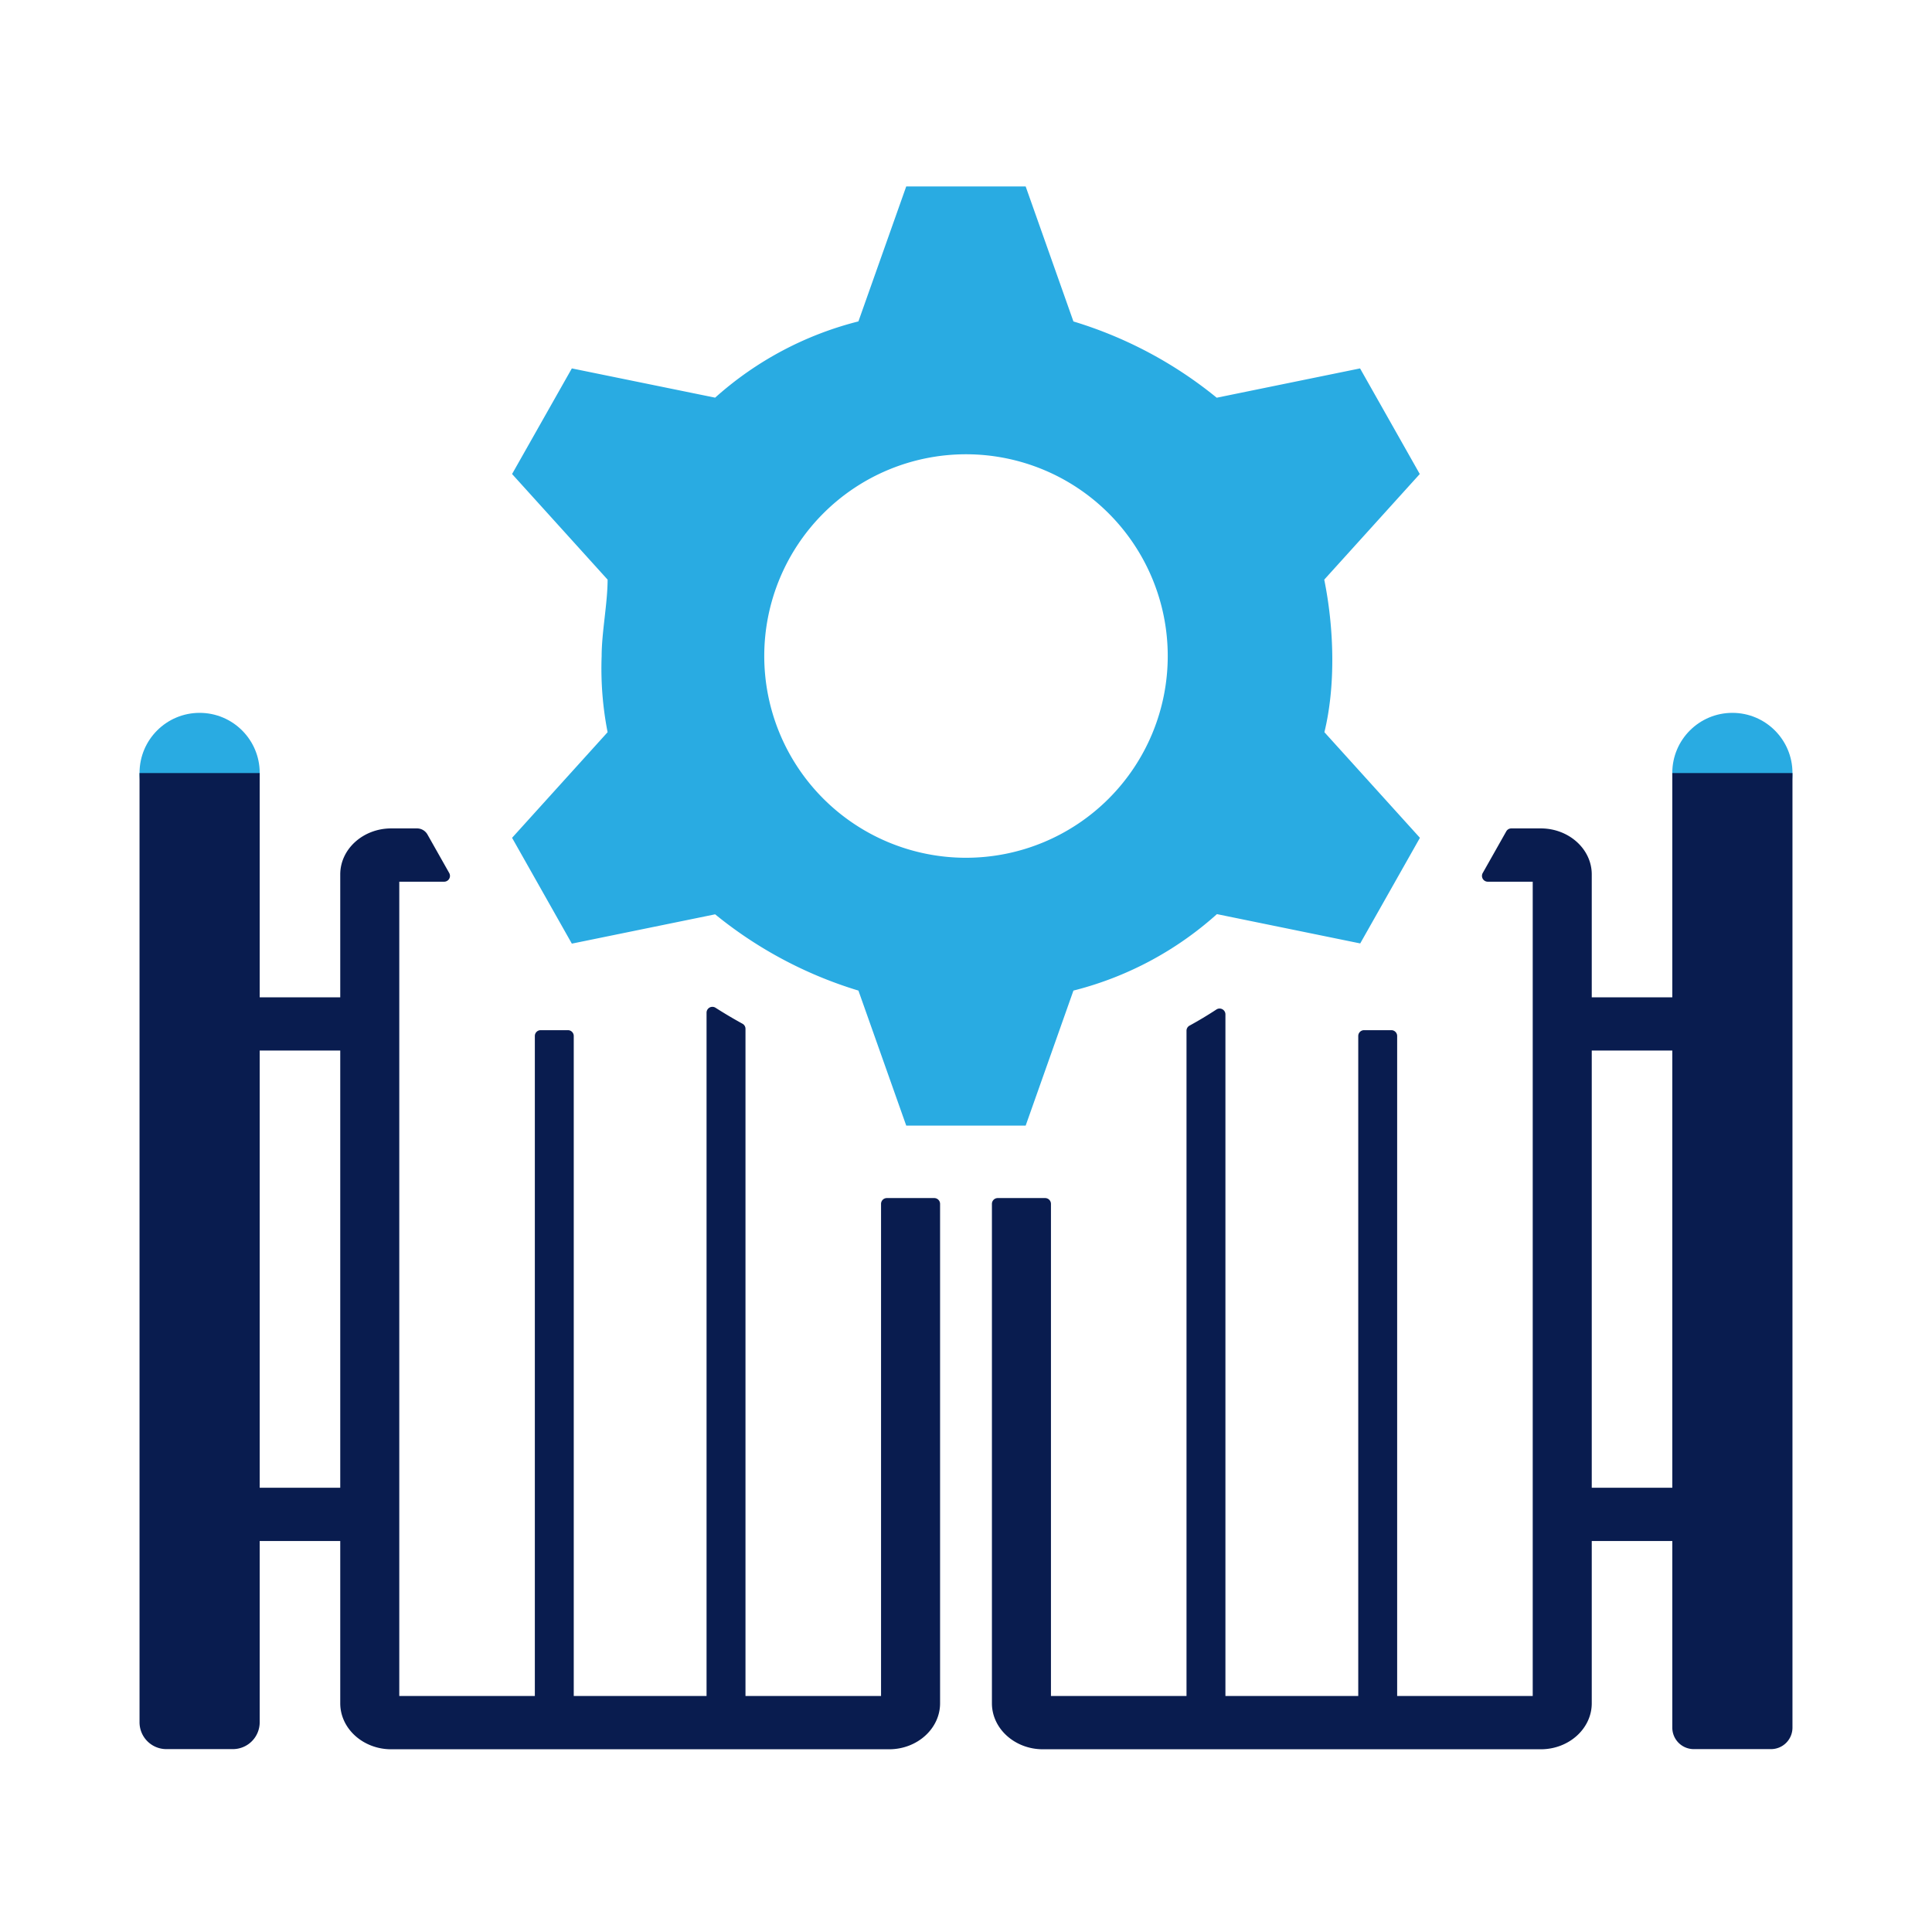
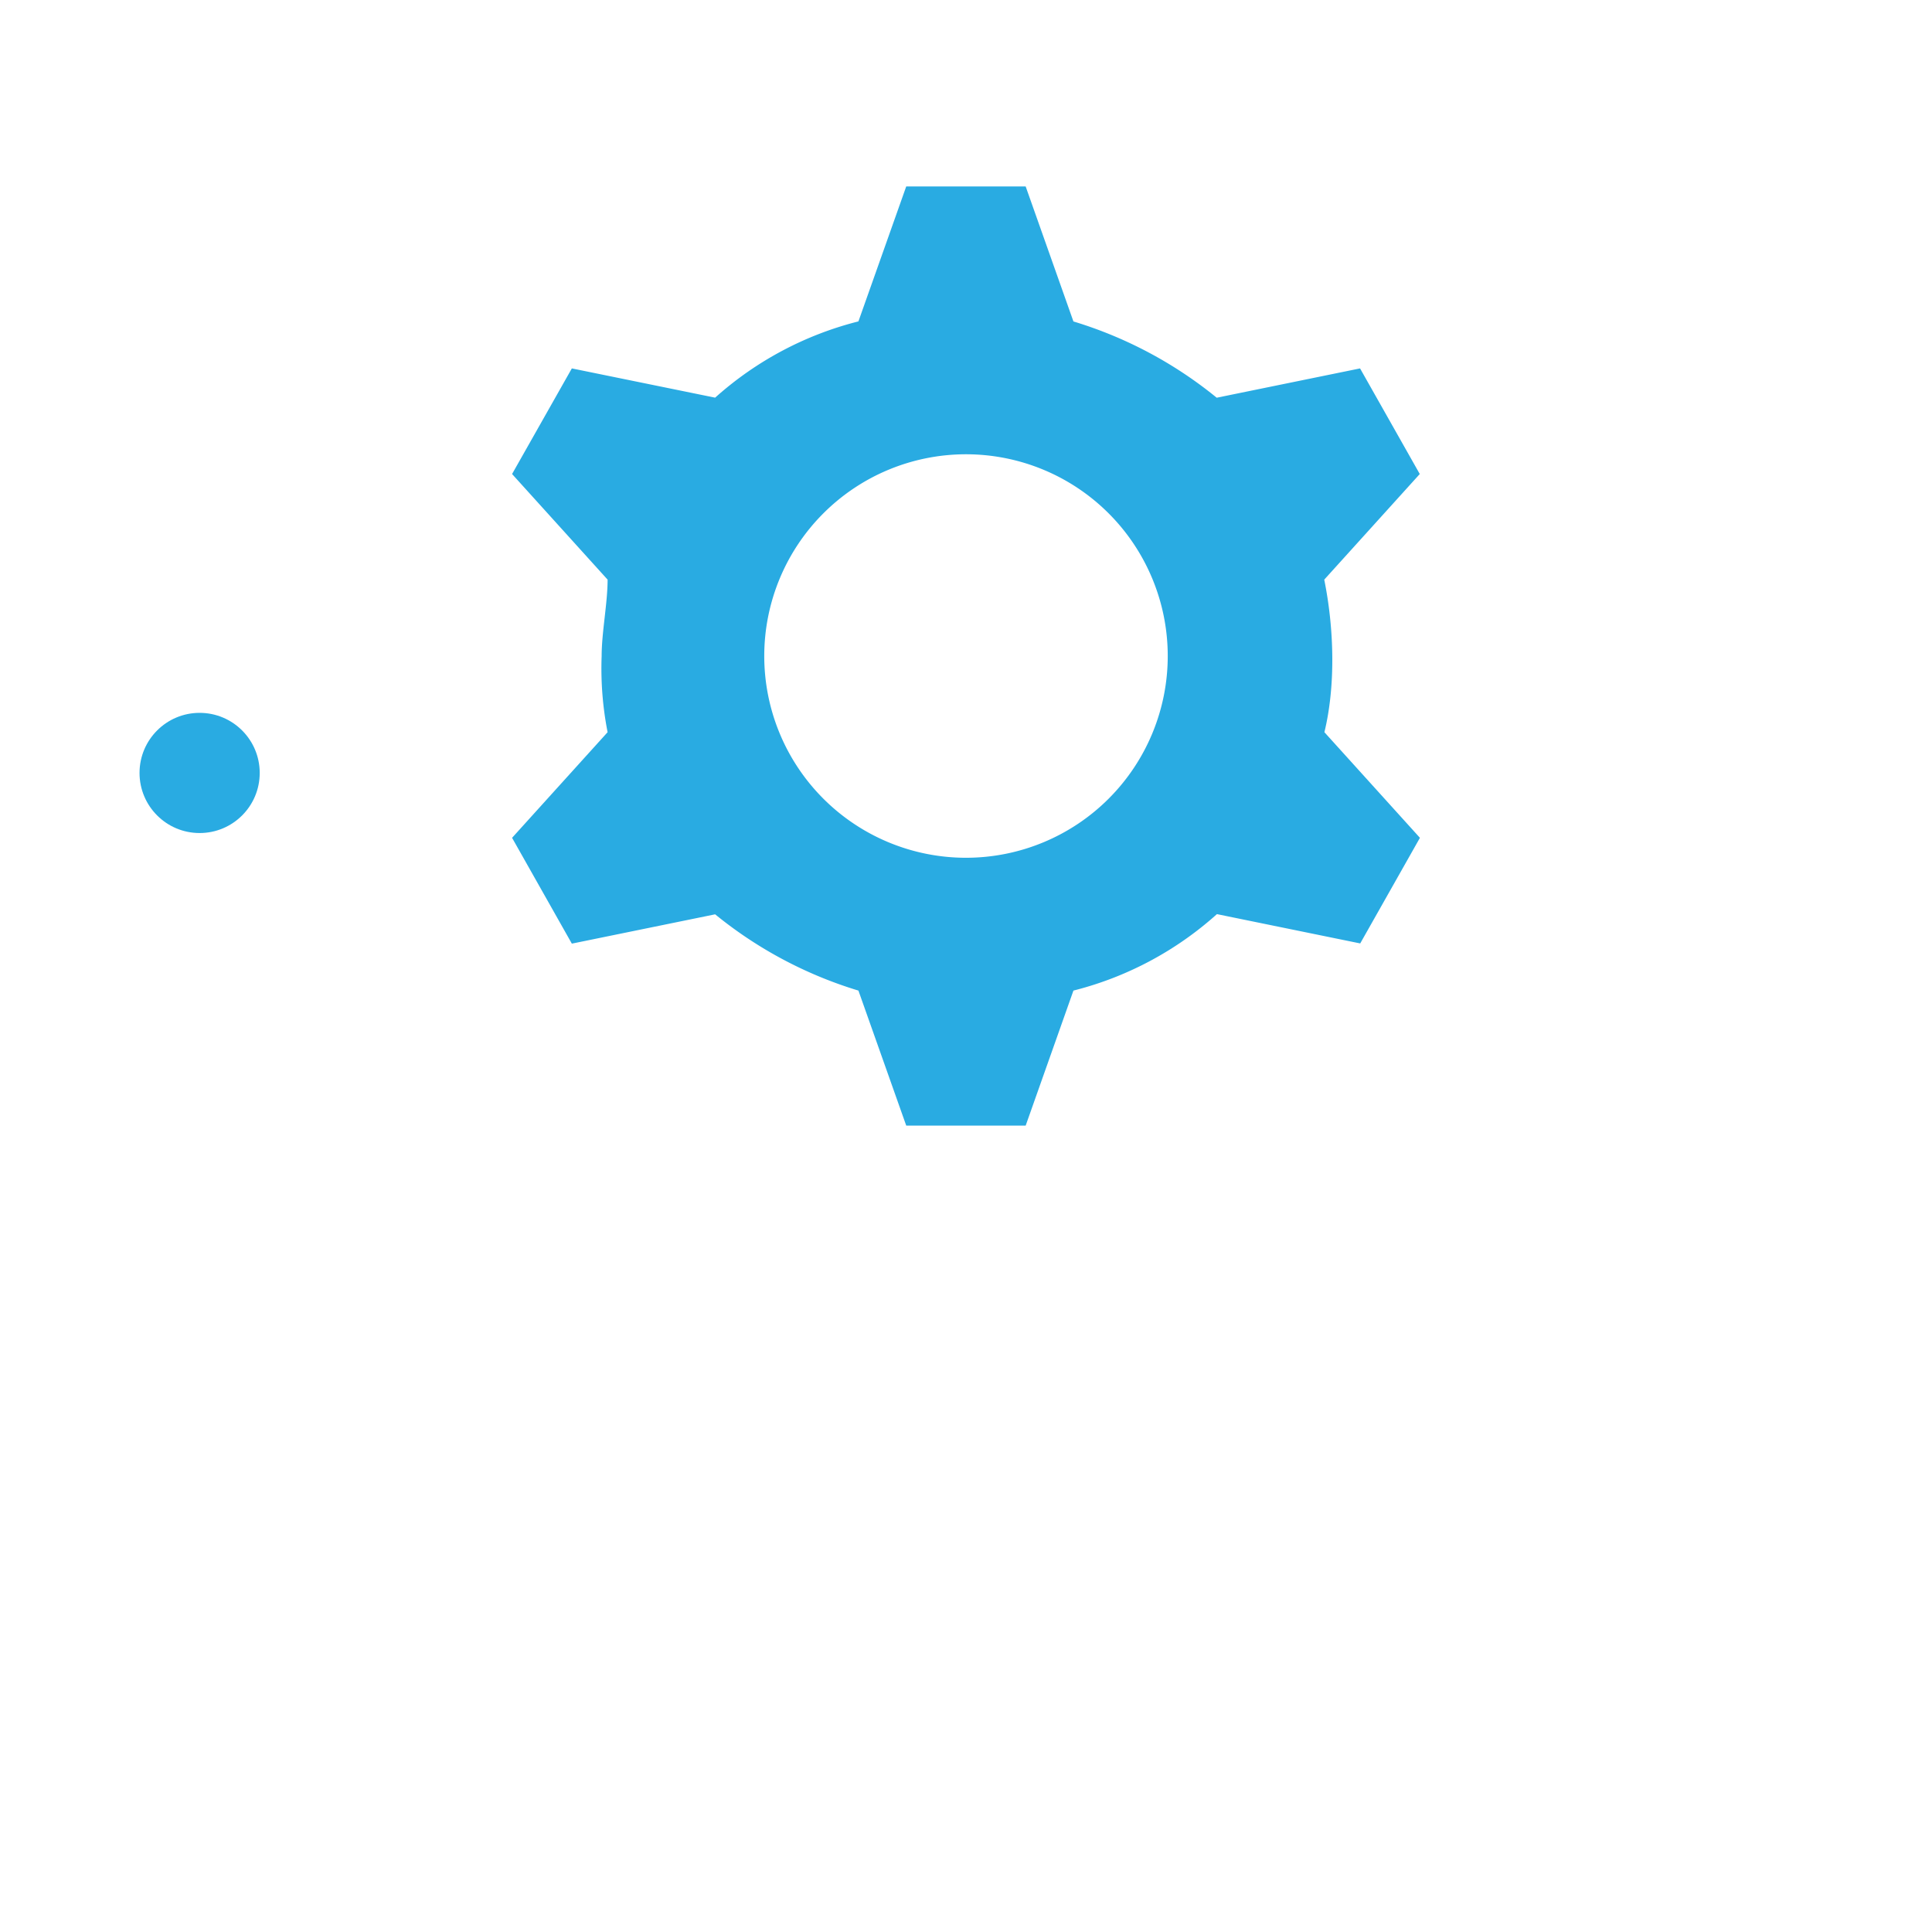
<svg xmlns="http://www.w3.org/2000/svg" viewBox="0 0 360 360">
  <defs>
    <style>.cls-1{fill:none;}.cls-2,.cls-3{fill:#29abe2;}.cls-2{fill-rule:evenodd;}.cls-4{fill:#091c4f;}</style>
  </defs>
  <g id="Layer_2" data-name="Layer 2">
    <g id="Gate_Management" data-name="Gate Management">
-       <rect id="bounding_box" data-name="bounding box" class="cls-1" width="360" height="360" />
      <path id="Settings" class="cls-2" d="M246.782,136.435c2.021-8.261,1.914-18.823-.028-28.429l17.8-19.679L253.427,68.648l-26.71,5.46a77.938,77.938,0,0,0-26.7-14.21l-8.9-25.158H168.863l-8.909,25.149a63.158,63.158,0,0,0-26.7,14.209l-26.7-5.45L95.418,88.327l17.8,19.679c0,4.38-1.109,9.84-1.109,14.22a61.62,61.62,0,0,0,1.109,14.209l-17.8,19.68,11.137,19.717,26.7-5.461a78.042,78.042,0,0,0,26.7,14.21l8.909,25.159h22.255l8.9-25.159a63.1,63.1,0,0,0,26.737-14.247l26.7,5.46,11.127-19.679ZM180,159.832a37.592,37.592,0,1,1,37.592-37.592A37.593,37.593,0,0,1,180,159.832Z" />
      <circle class="cls-3" cx="37.197" cy="144.027" r="11.197" />
-       <circle class="cls-3" cx="322.803" cy="144.027" r="11.197" />
-       <path class="cls-4" d="M174.085,223.242h-8.83a1.085,1.085,0,0,0-1.085,1.085v91.7H138.91V191.7a1.052,1.052,0,0,0-.039-.287,1.079,1.079,0,0,0-.521-.657q-2.552-1.4-5.013-2.971a1.142,1.142,0,0,0-.281-.129,1.086,1.086,0,0,0-1.4,1.037V316.022H106.91V193.042a1.085,1.085,0,0,0-1.085-1.085h-5.08a1.085,1.085,0,0,0-1.085,1.085v122.98H74.4V164.292h8.361a1.085,1.085,0,0,0,.945-1.618L79.653,155.5a2.239,2.239,0,0,0-1.95-1.138H72.9c-5.24,0-9.5,3.85-9.5,8.57v22.9H48.39v-41.78H26v176.87a5,5,0,0,0,5,5H43.39a5,5,0,0,0,5-5v-33.78H63.4v30.24c0,4.72,4.26,8.57,9.5,8.57h92.77c5.24,0,9.5-3.85,9.5-8.57V224.327A1.085,1.085,0,0,0,174.085,223.242ZM63.4,277.222H48.39v-81.47H63.4Zm248.21-133.17v41.78H296.6v-22.9c0-4.72-4.26-8.57-9.5-8.57h-5.486a1.084,1.084,0,0,0-.945.552l-4.384,7.76a1.084,1.084,0,0,0,.944,1.618H285.6v151.73H260.34V193.042a1.085,1.085,0,0,0-1.085-1.085h-5.08a1.085,1.085,0,0,0-1.085,1.085v122.98H228.34V189.012a1.086,1.086,0,0,0-1.691-.9q-2.439,1.6-5,3a1.076,1.076,0,0,0-.56.943V316.022H195.83V224.327a1.085,1.085,0,0,0-1.085-1.085h-8.83a1.085,1.085,0,0,0-1.085,1.085v93.055c0,4.72,4.26,8.57,9.5,8.57H287.1c5.24,0,9.5-3.85,9.5-8.57v-30.24h15.01v34.78a4,4,0,0,0,4,4H330a4,4,0,0,0,4-4V144.052Zm0,133.17H296.6v-81.47h15.01Z" />
    </g>
  </g>
</svg>